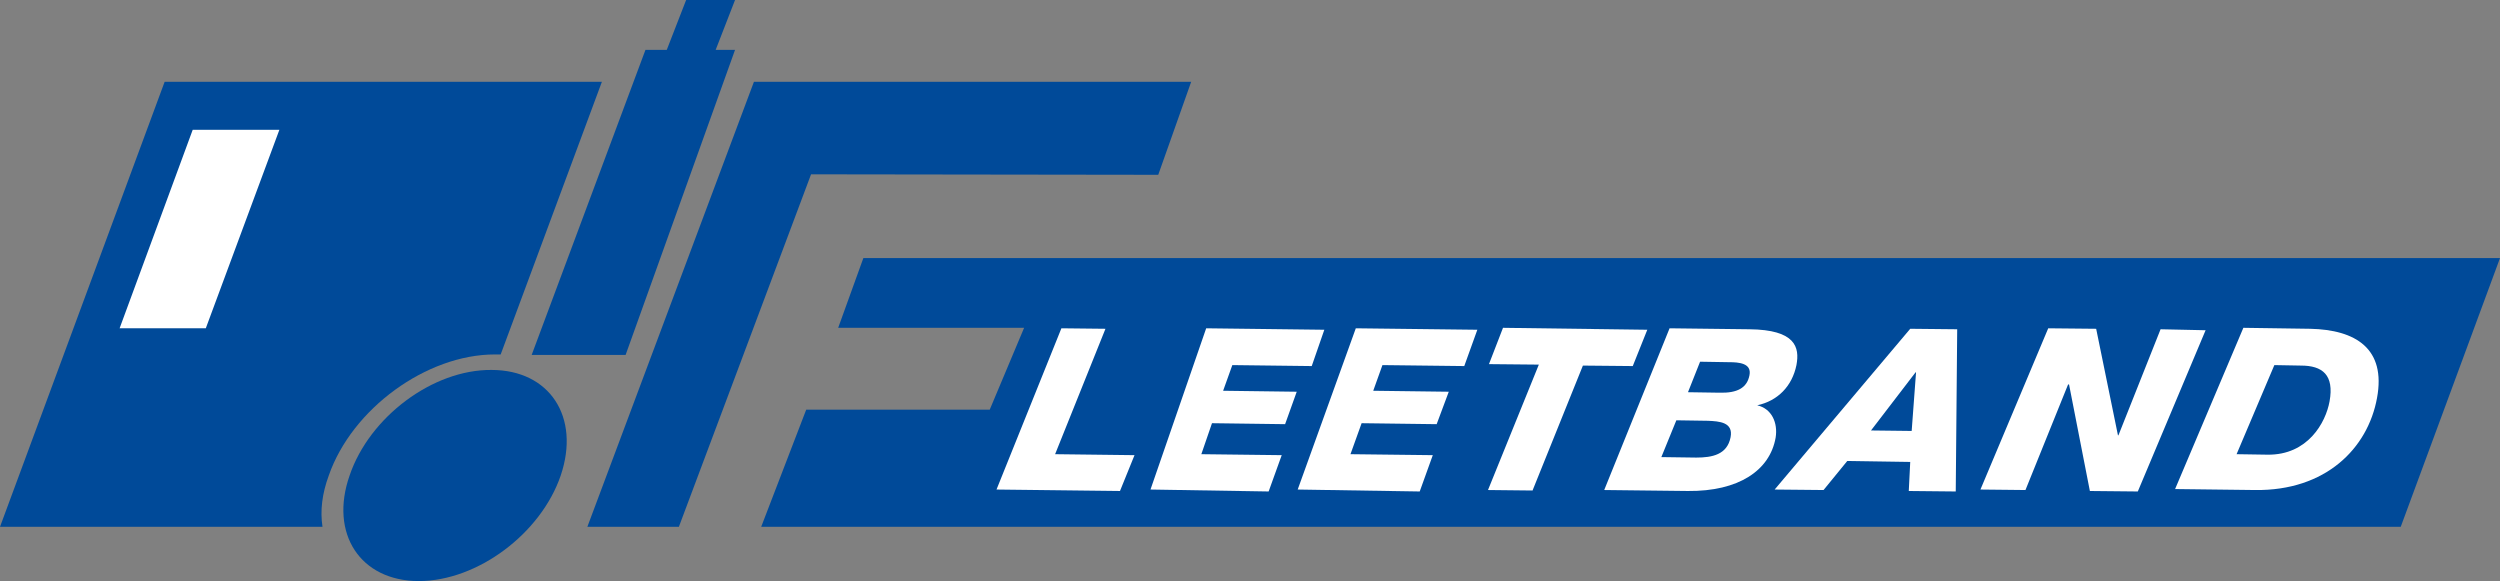
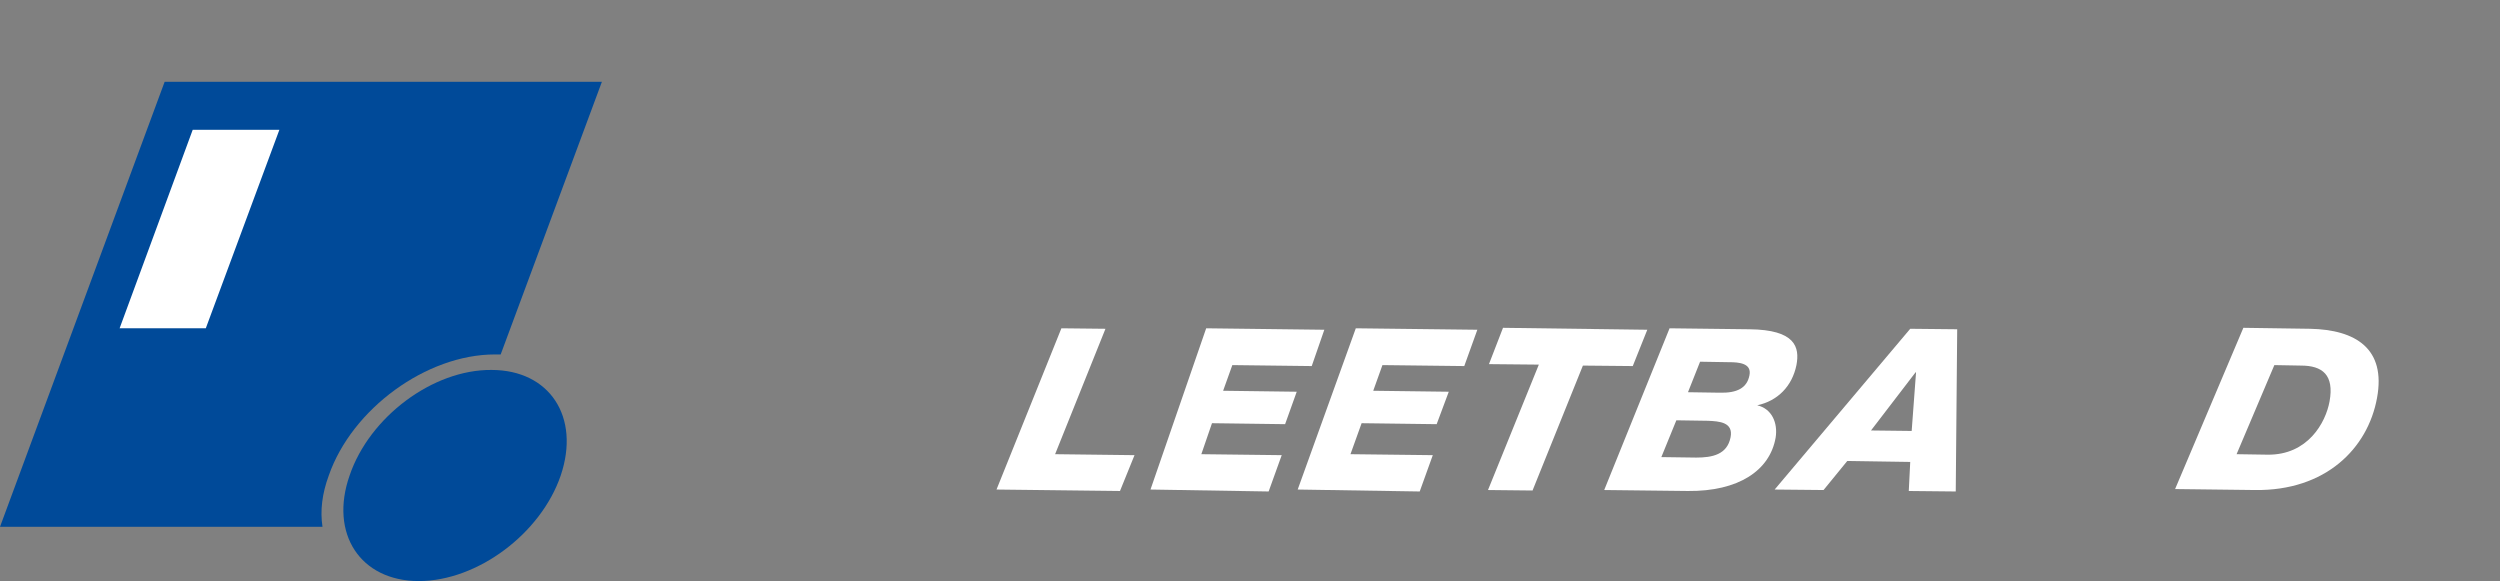
<svg xmlns="http://www.w3.org/2000/svg" version="1.1" id="Layer_2" x="0px" y="0px" viewBox="0 0 516.3 120" style="enable-background:new 0 0 516.3 120;" xml:space="preserve">
  <rect x="0" y="0" width="516.3" height="120" fill="#808080" stroke="none" />
  <style type="text/css">
	.st0{fill:#004A99;}
	.st1{fill:#FFFFFF;}
</style>
  <path class="st0" d="M72.2,98.2C68,110.2,74.4,120,86.5,120c12.1,0,25.2-9.8,29.3-21.8c4.1-12.1-2.3-21.8-14.3-21.8  C89.4,76.3,76.3,86.1,72.2,98.2z" />
  <path class="st0" d="M67.9,98.2c4.8-13.8,20.2-25,34.3-25c0.4,0,0.8,0,1.2,0l20.9-56.3H34L0,108.8h66.6  C66.1,105.5,66.5,102,67.9,98.2z" />
-   <polygon class="st0" points="151.8,0 141.7,0 137.7,10.3 133.3,10.3 109.8,73.3 129.2,73.3 151.8,10.3 147.8,10.3 " />
-   <polygon class="st0" points="121.3,108.8 155.7,16.9 246,16.9 239.2,36.1 167.5,36 140.2,108.8 " />
-   <polygon class="st0" points="157.2,108.8 166.5,84.6 204.4,84.6 211.5,67.7 173.1,67.7 178.3,53.3 516.3,53.3 495.8,108.8 " />
  <g>
    <polygon class="st1" points="24.7,67.8 39.8,26.8 57.7,26.8 42.5,67.8  " />
    <g>
      <polygon class="st1" points="228.3,67.9 219.2,67.8 205.8,101.1 231.3,101.4 234.3,94 217.9,93.8   " />
      <polygon class="st1" points="265.4,87.6 267.8,80.9 252.6,80.7 254.5,75.4 270.9,75.6 273.5,68.1 249.1,67.8 237.6,101.1     262,101.5 264.7,94 248.1,93.8 250.3,87.4   " />
      <polygon class="st1" points="268,101.1 293.2,101.5 295.9,94 278.9,93.8 281.2,87.4 296.7,87.6 299.2,80.9 283.6,80.7 285.5,75.4     302.4,75.6 305.1,68.1 280,67.8   " />
      <polygon class="st1" points="340.2,68.1 310.4,67.7 307.5,75.2 317.8,75.3 307.3,101.2 316.5,101.3 326.9,75.5 337.2,75.6   " />
      <path class="st1" d="M362.9,83.7L362.9,83.7c4.2-0.9,7.2-3.9,8.1-8.3c0.7-3.7-0.2-7.3-9.7-7.4l-16.5-0.2l-13.5,33.4l17.3,0.2    c10.4,0.1,16.9-4.2,18.1-11C367.2,87.3,365.9,84.4,362.9,83.7z M357.4,90.3c-0.7,3.6-3.8,4.2-7.1,4.2l-7.2-0.1l3.1-7.6l6.5,0.1    C355.1,87,358,87.2,357.4,90.3z M361.3,77.5c-0.5,2.6-2.5,3.7-6.2,3.6l-6.5-0.1l2.5-6.3l6,0.1C359.1,74.8,361.8,75,361.3,77.5z" />
      <path class="st1" d="M366.5,101.1l10.1,0.1l4.9-6l13,0.2l-0.3,6l9.7,0.1l0.3-33.5l-9.7-0.1L366.5,101.1z M395.7,76.9l-0.9,12.1    l-8.4-0.1l9.2-12H395.7z" />
-       <polygon class="st1" points="446.2,68 437.5,89.9 437.4,89.9 432.9,67.9 423,67.8 409,101.1 418.3,101.2 427.1,79.4 427.3,79.4     431.6,101.4 441.5,101.5 455.5,68.2   " />
      <path class="st1" d="M477.1,67.9l-13.8-0.2l-14.1,33.3l16.5,0.2c14.6,0.2,23.3-8.6,25.2-19C492.8,72,486.5,68.1,477.1,67.9z     M481.1,82.9c-0.8,4.4-4.5,11.1-12.8,11l-6.4-0.1l7.8-18.4l5.5,0.1C479.6,75.5,482.1,77.4,481.1,82.9z" />
    </g>
  </g>
</svg>